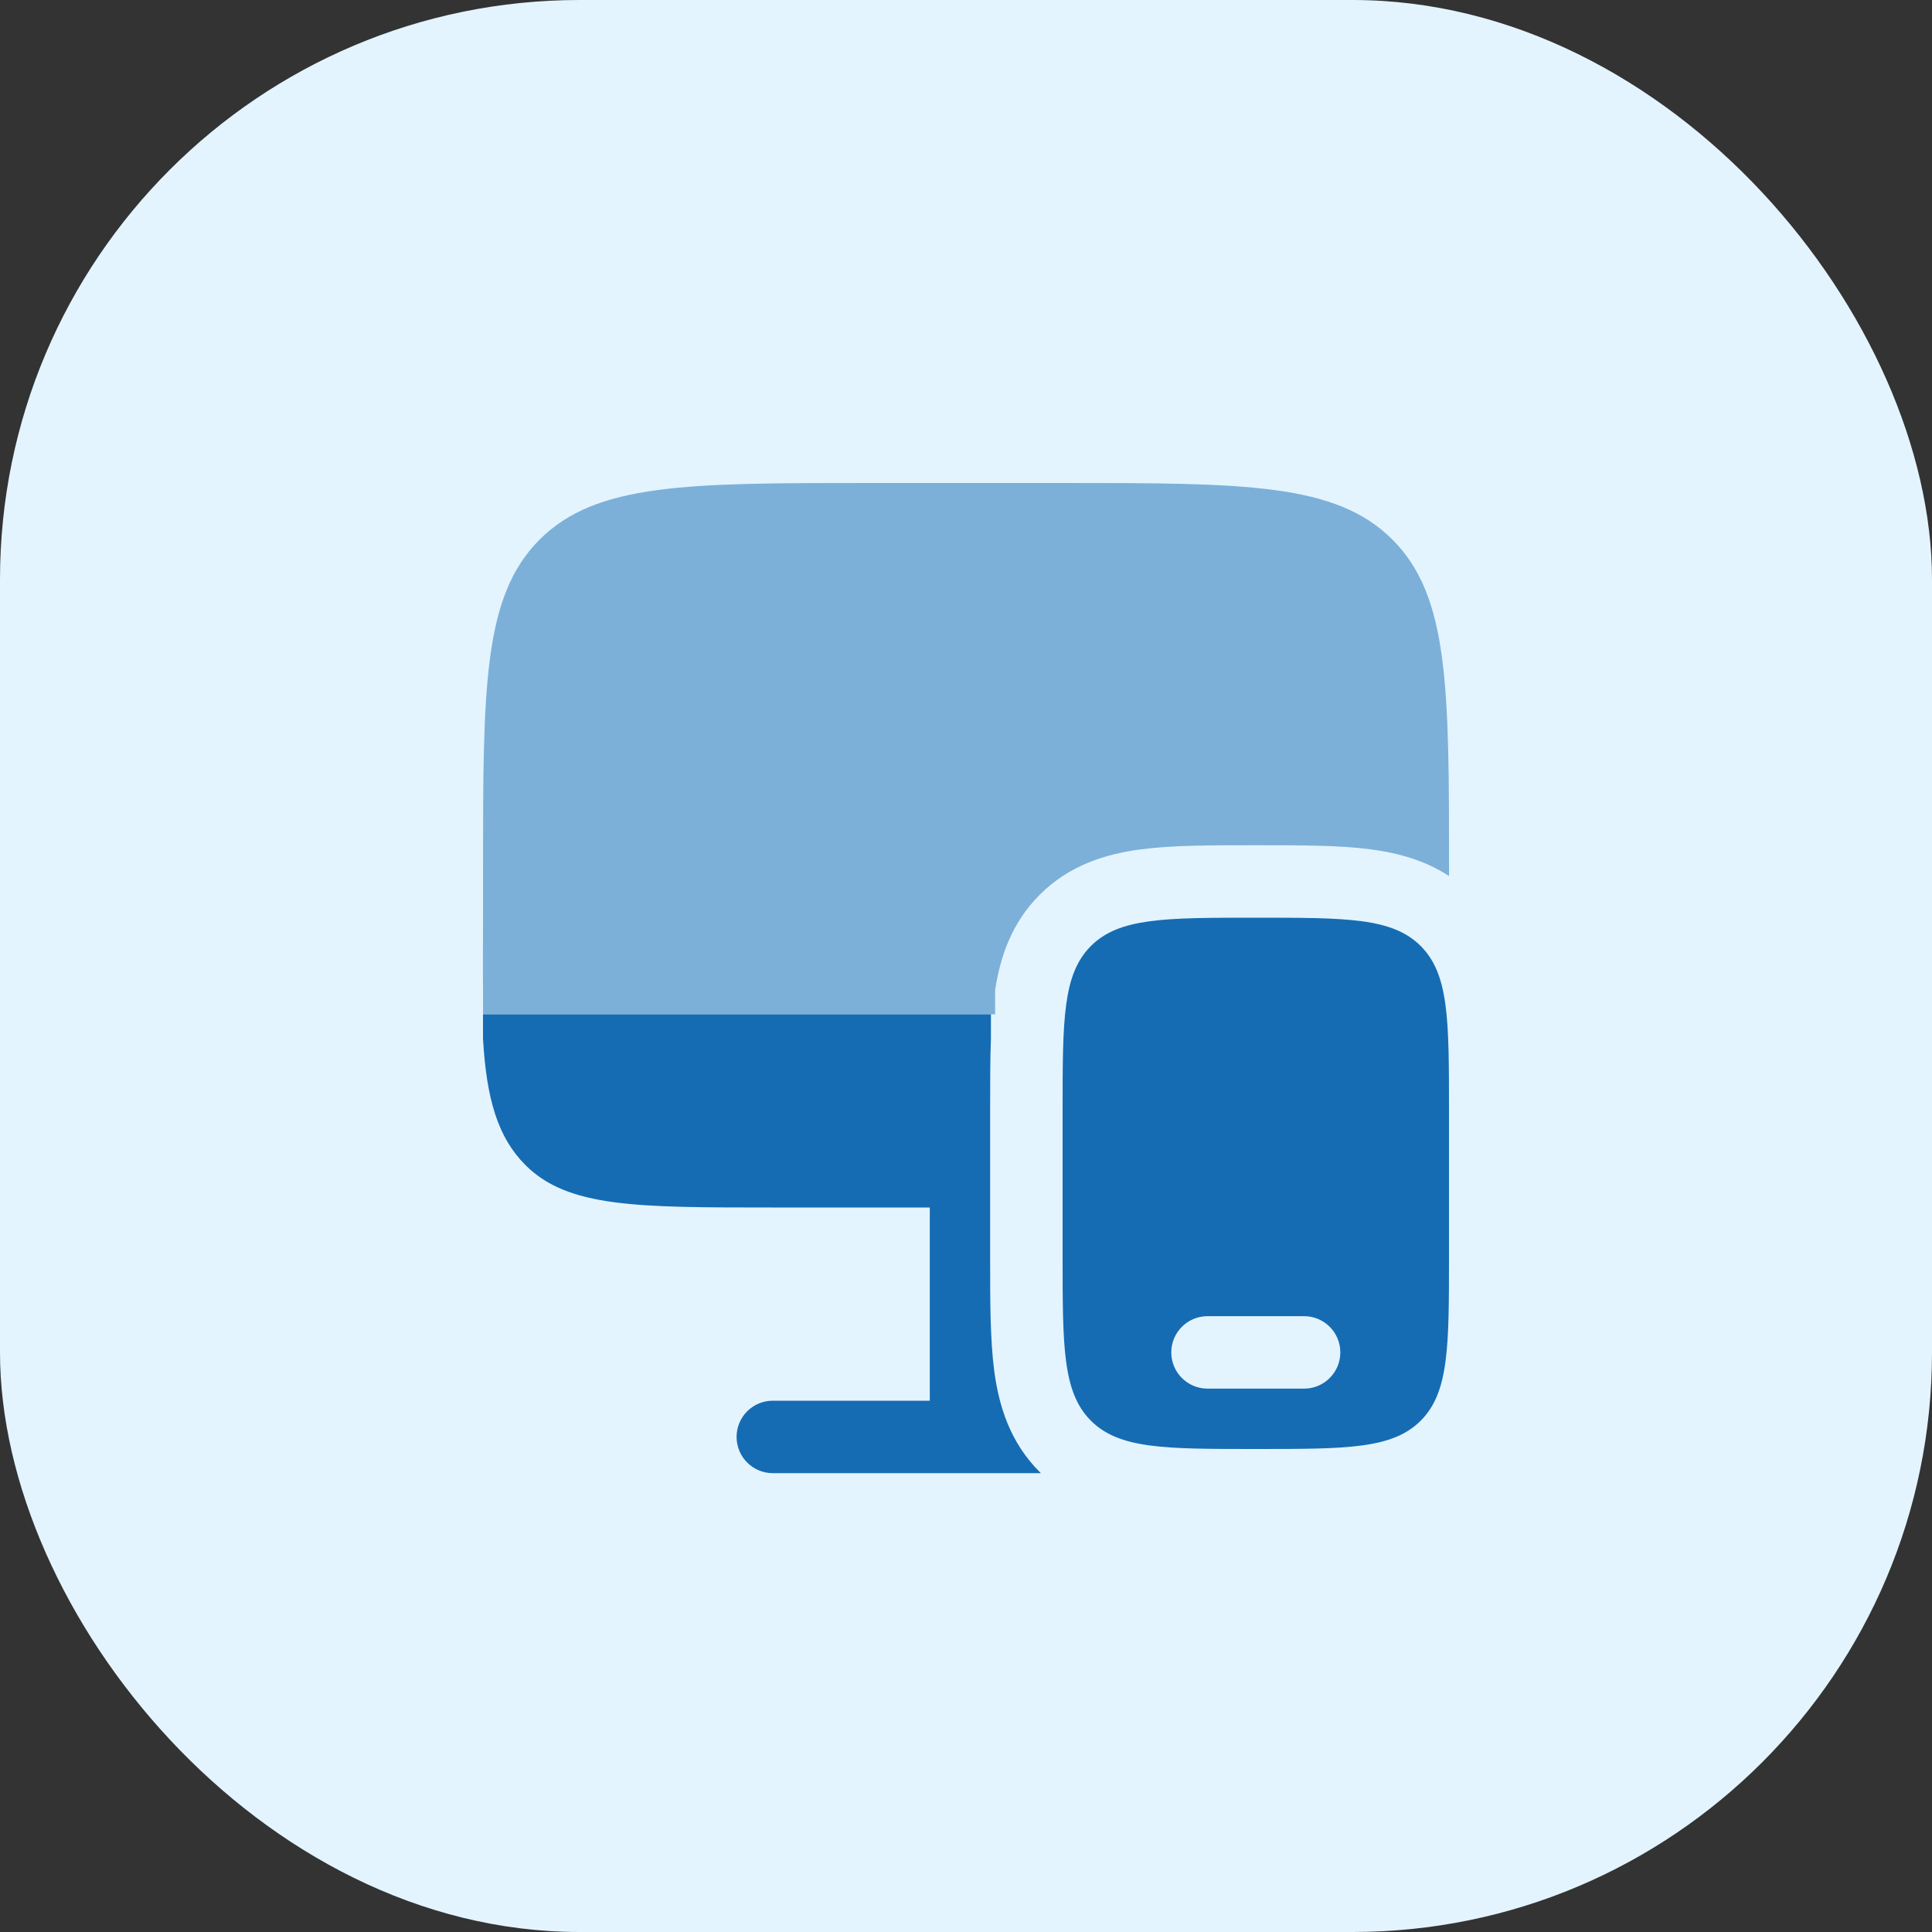
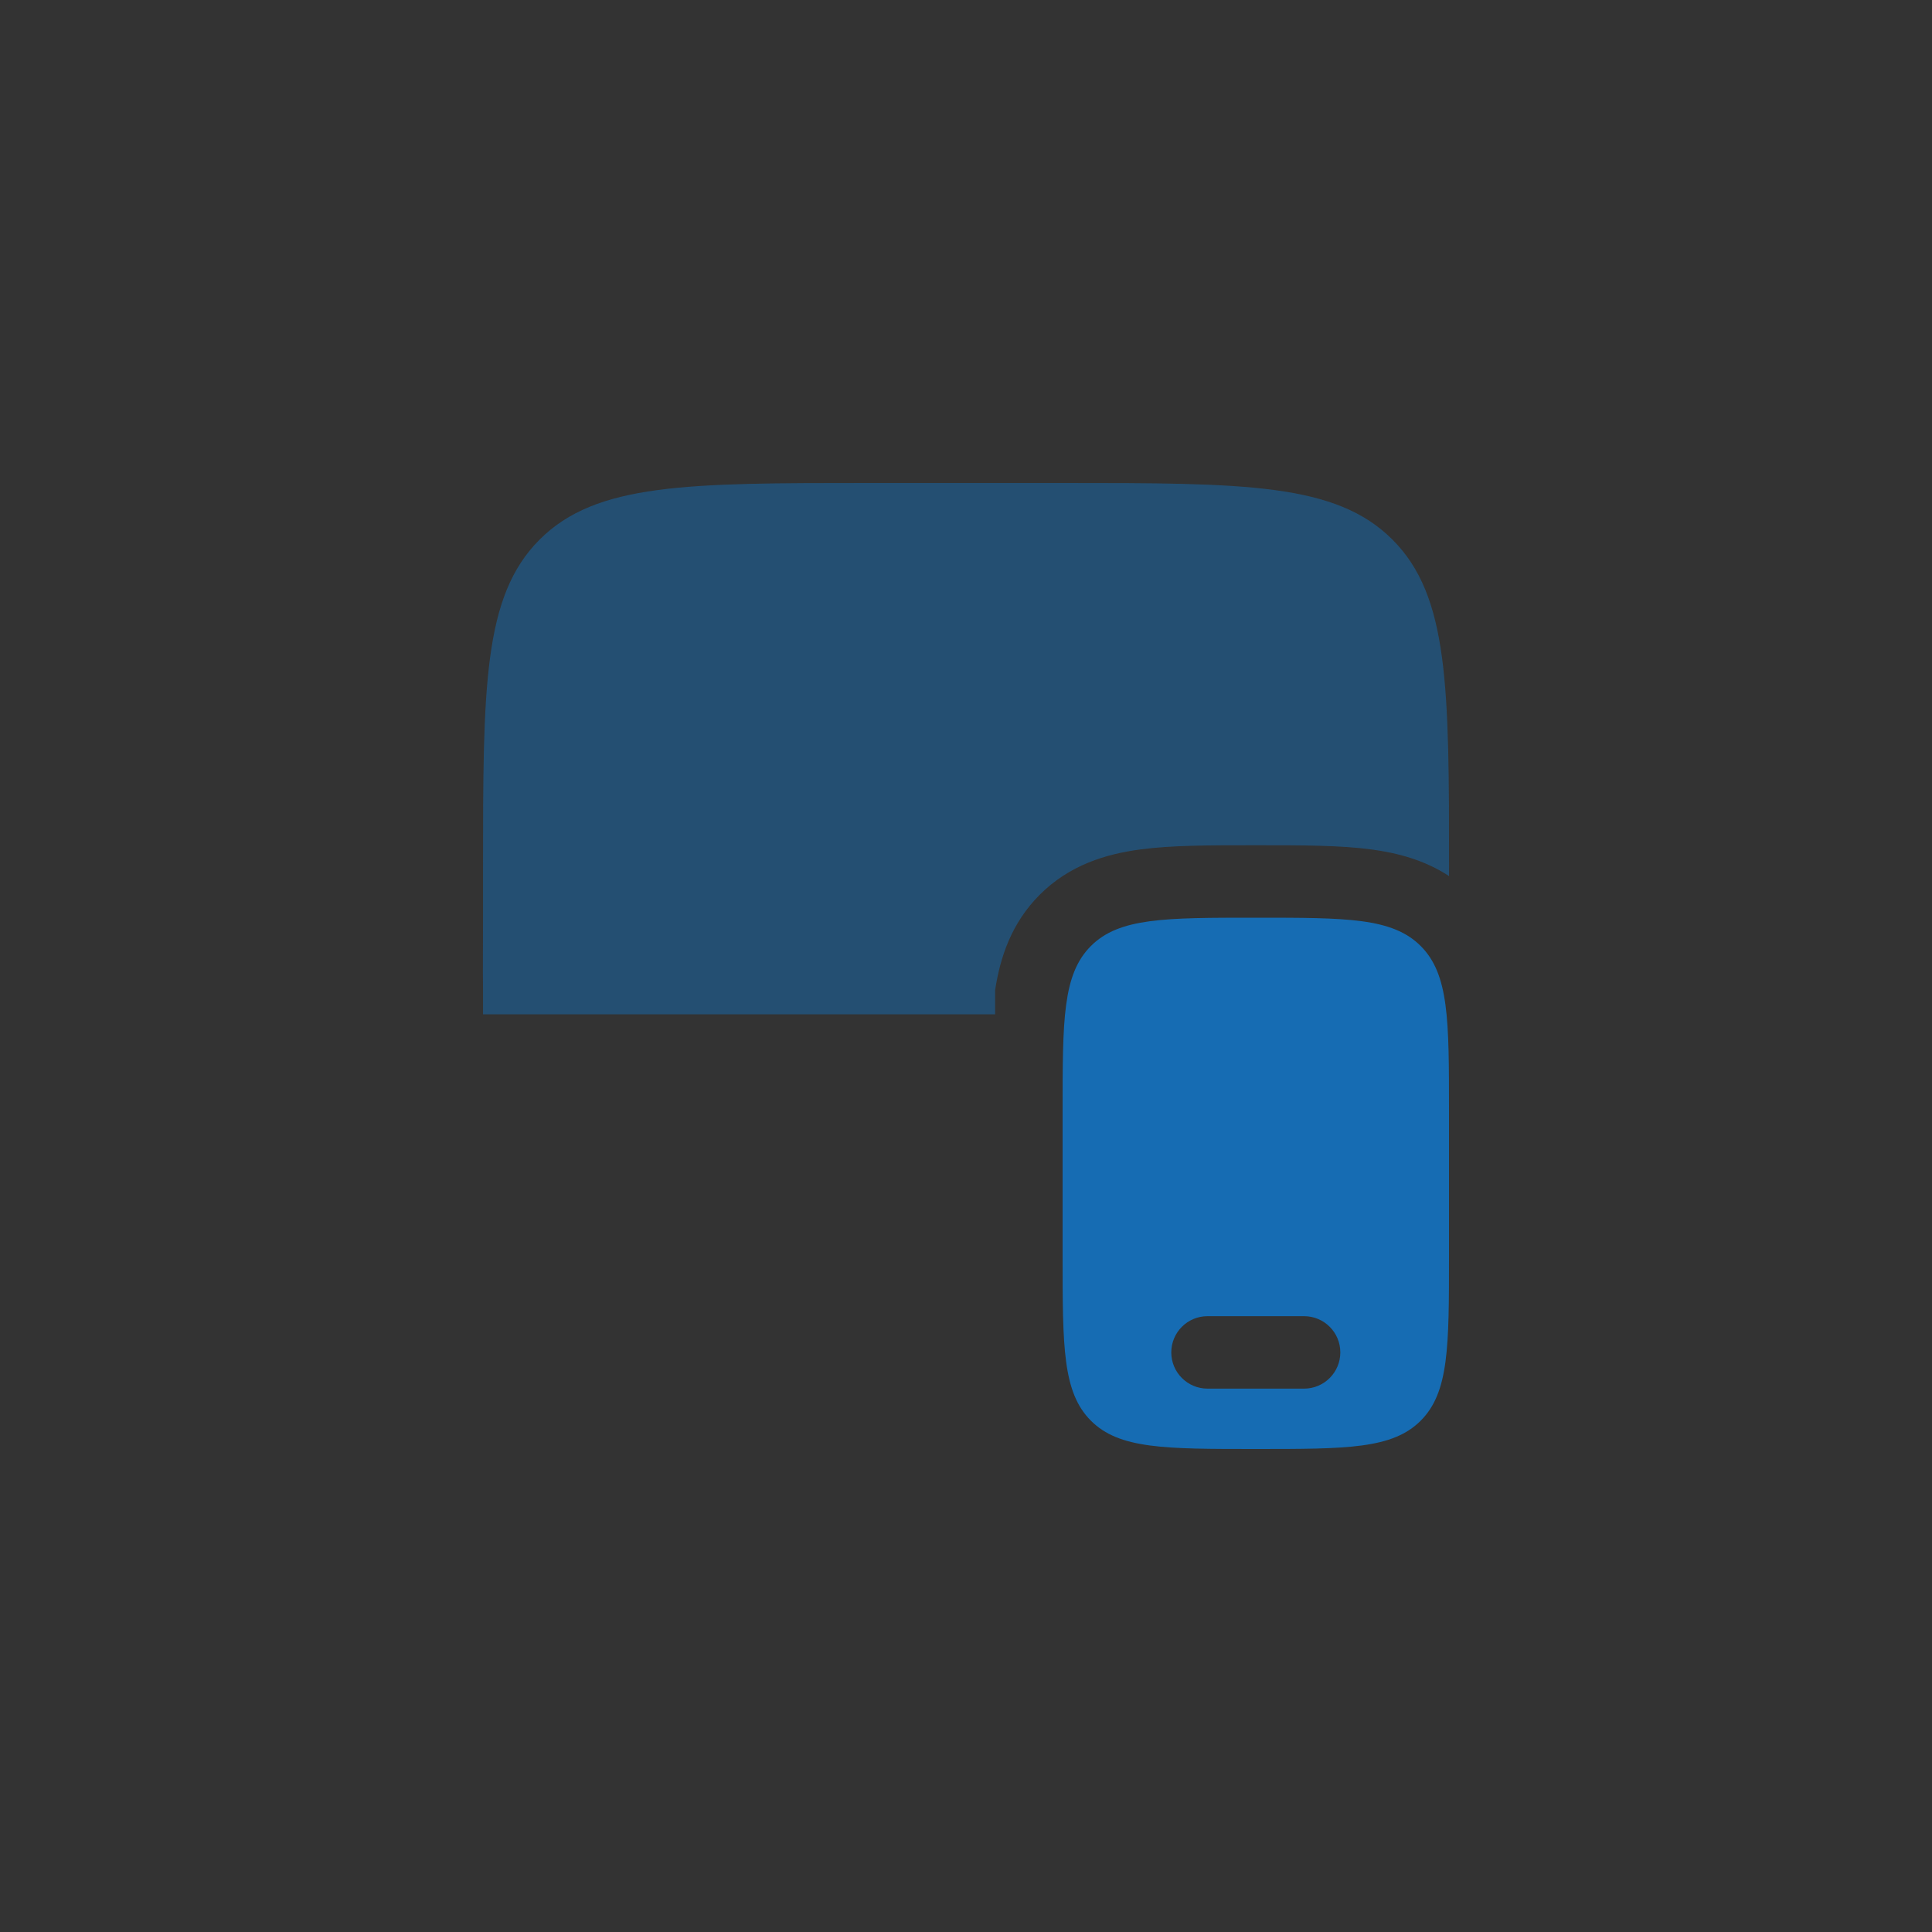
<svg xmlns="http://www.w3.org/2000/svg" width="40" height="40" viewBox="0 0 40 40" fill="none">
  <rect x="0" y="0" width="40" height="40" fill="#333333" stroke="none" />
-   <rect width="40" height="40" rx="12" fill="#E3F4FF" />
  <path fill-rule="evenodd" clip-rule="evenodd" d="M30 23V26C30 27.886 30 28.828 29.414 29.414C28.828 30 27.886 30 26 30C24.114 30 23.172 30 22.586 29.414C22 28.828 22 27.886 22 26V23C22 21.114 22 20.172 22.586 19.586C23.172 19 24.114 19 26 19C27.886 19 28.828 19 29.414 19.586C30 20.172 30 21.114 30 23ZM24.25 28C24.25 27.586 24.586 27.25 25 27.25H27C27.414 27.25 27.75 27.586 27.75 28C27.75 28.414 27.414 28.75 27 28.75H25C24.586 28.75 24.25 28.414 24.25 28Z" fill="#166CB3" />
-   <path d="M16 25C13.171 25 11.757 25 10.878 24.121C10.309 23.552 10.071 22.758 10 21.5V21H20.516V21.5C20.5 21.936 20.5 22.412 20.5 22.91V26.09C20.5 26.955 20.5 27.749 20.586 28.394C20.682 29.105 20.907 29.857 21.525 30.475L21.55 30.5H16C15.585 30.5 15.25 30.164 15.25 29.75C15.25 29.336 15.585 29 16 29H19.25V25H16Z" fill="#166CB3" />
  <path opacity="0.5" d="M18.001 10H22.001C25.772 10 27.658 10 28.829 11.172C30.001 12.343 30.001 14.229 30.001 18V18.138C29.493 17.805 28.932 17.659 28.395 17.587C27.75 17.5 26.956 17.5 26.09 17.5H25.911C25.046 17.5 24.252 17.5 23.607 17.587C22.896 17.682 22.144 17.907 21.526 18.525C20.939 19.113 20.706 19.821 20.603 20.5V21H10.001L10.001 20.5C9.994 20.049 10.001 19.552 10.001 19V18C10.001 14.229 10.001 12.343 11.172 11.172C12.344 10 14.23 10 18.001 10Z" fill="#166CB3" />
</svg>